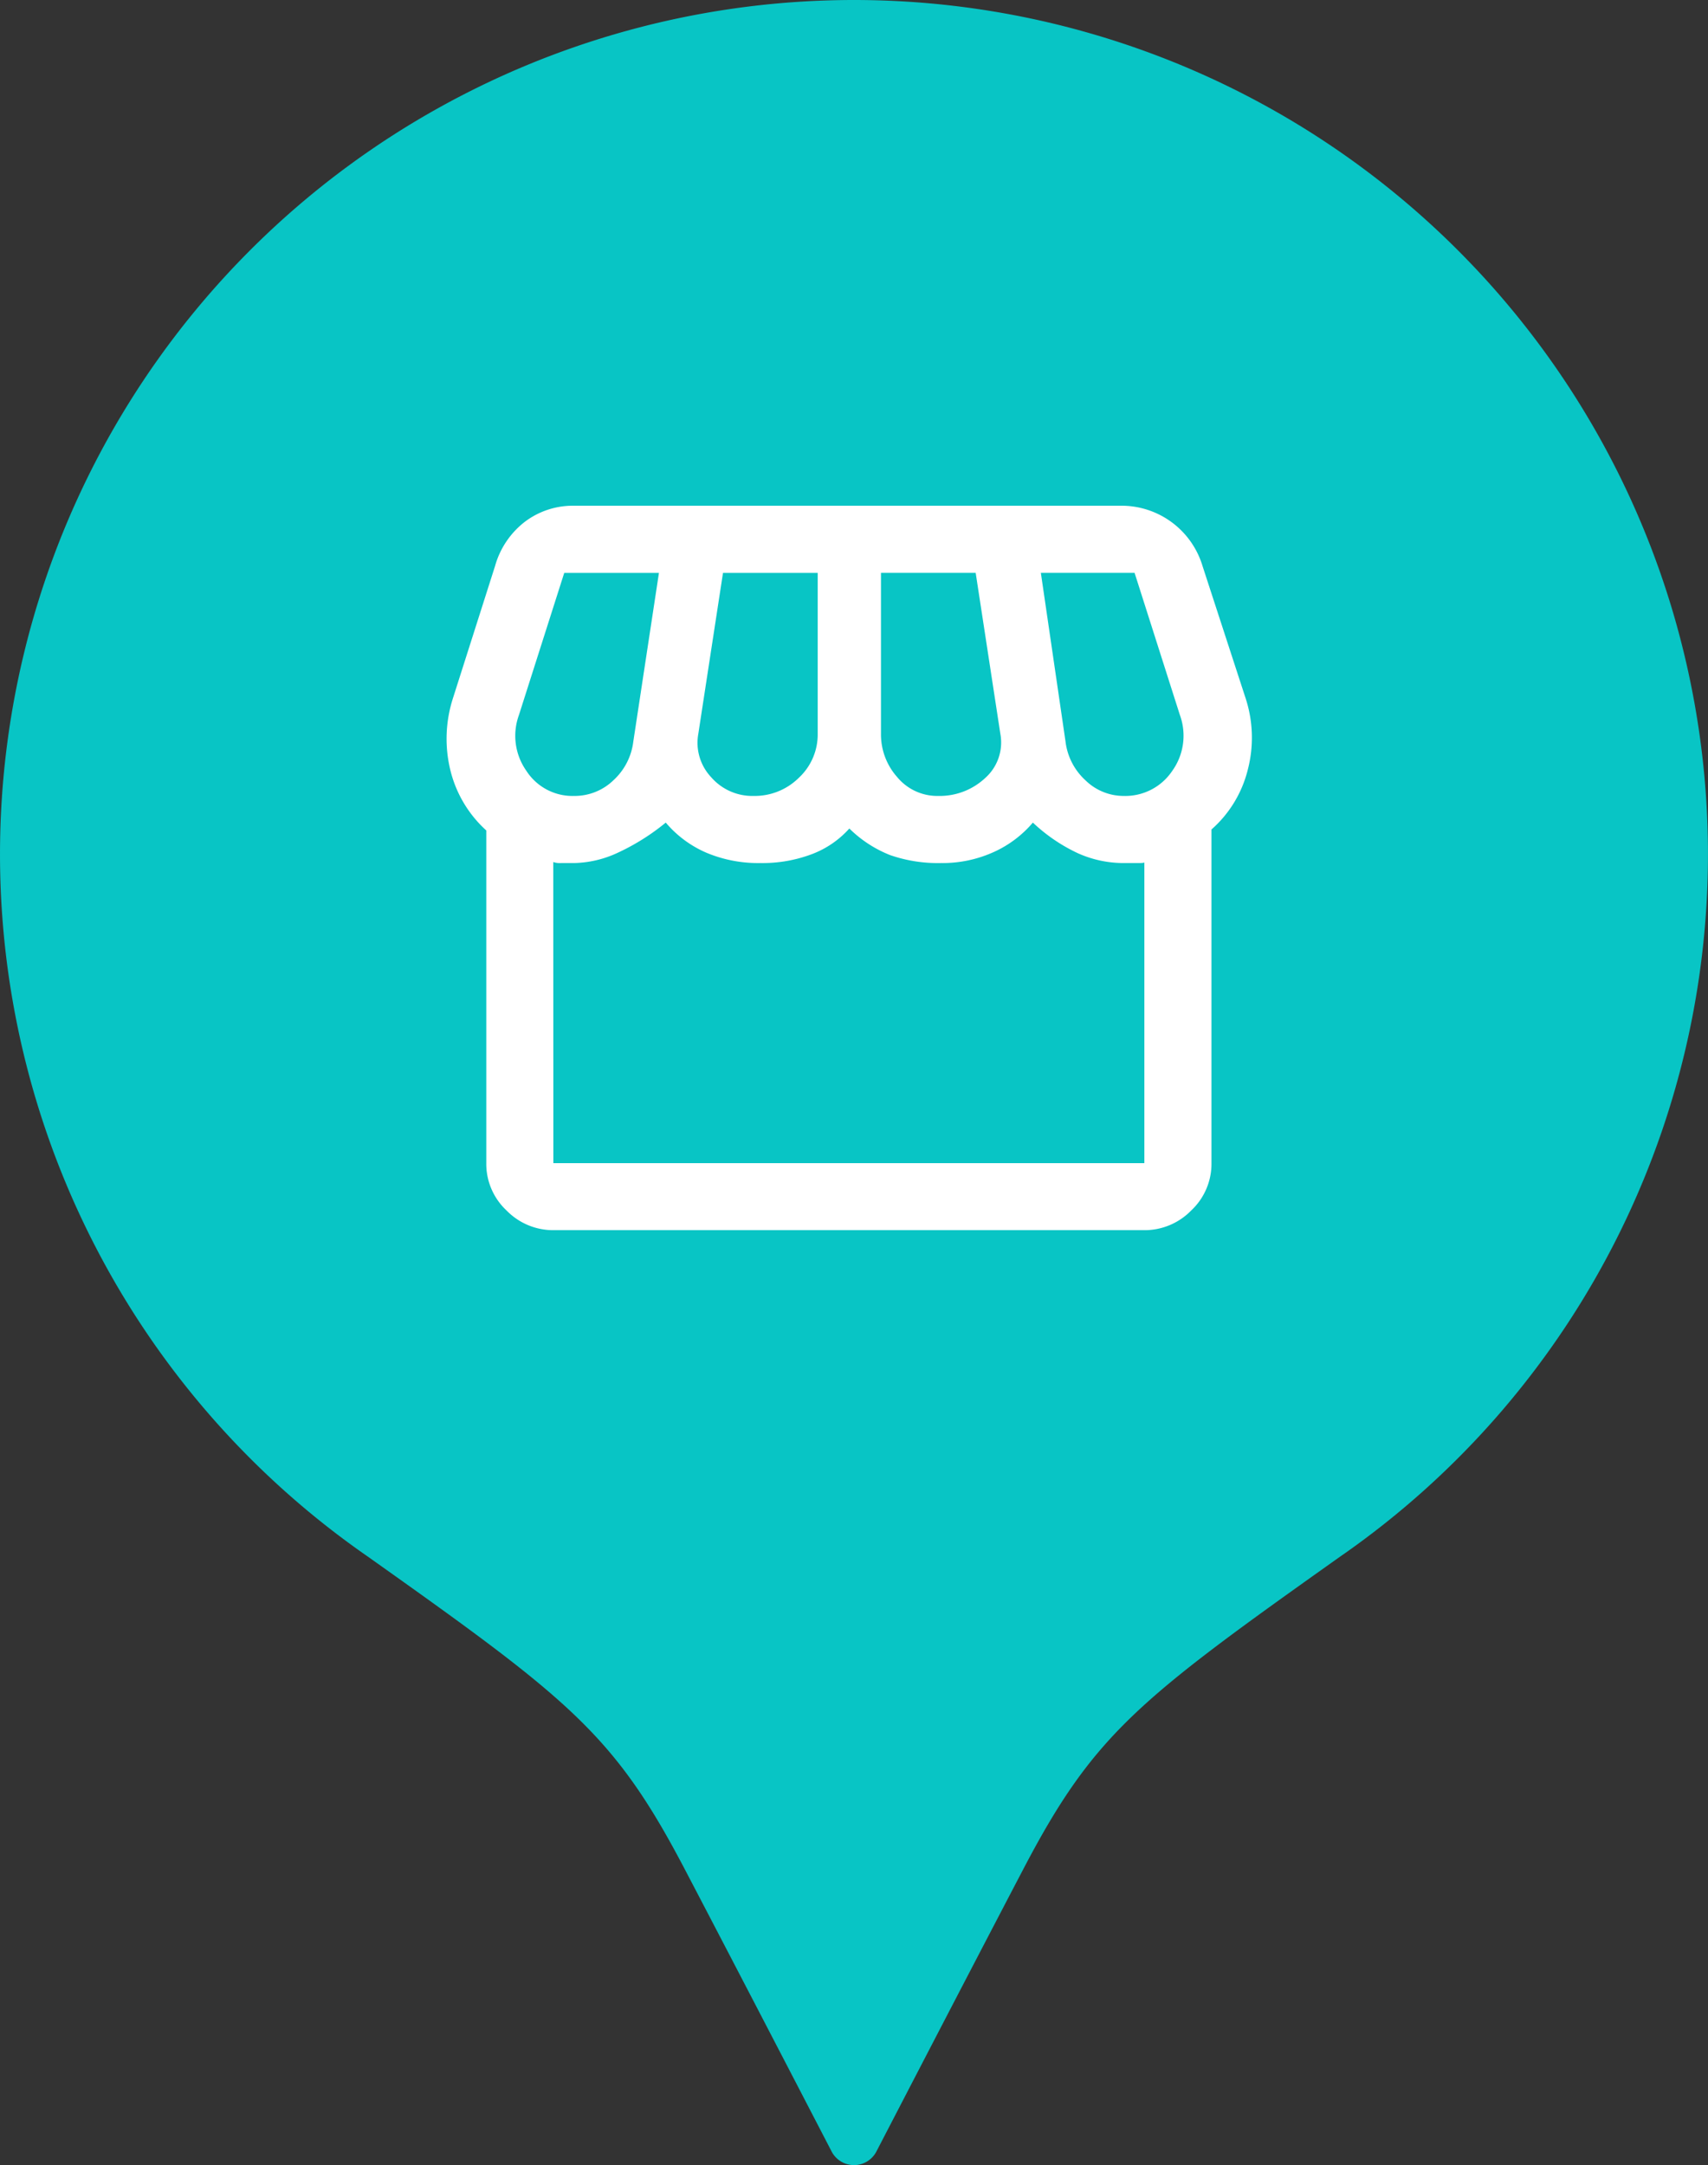
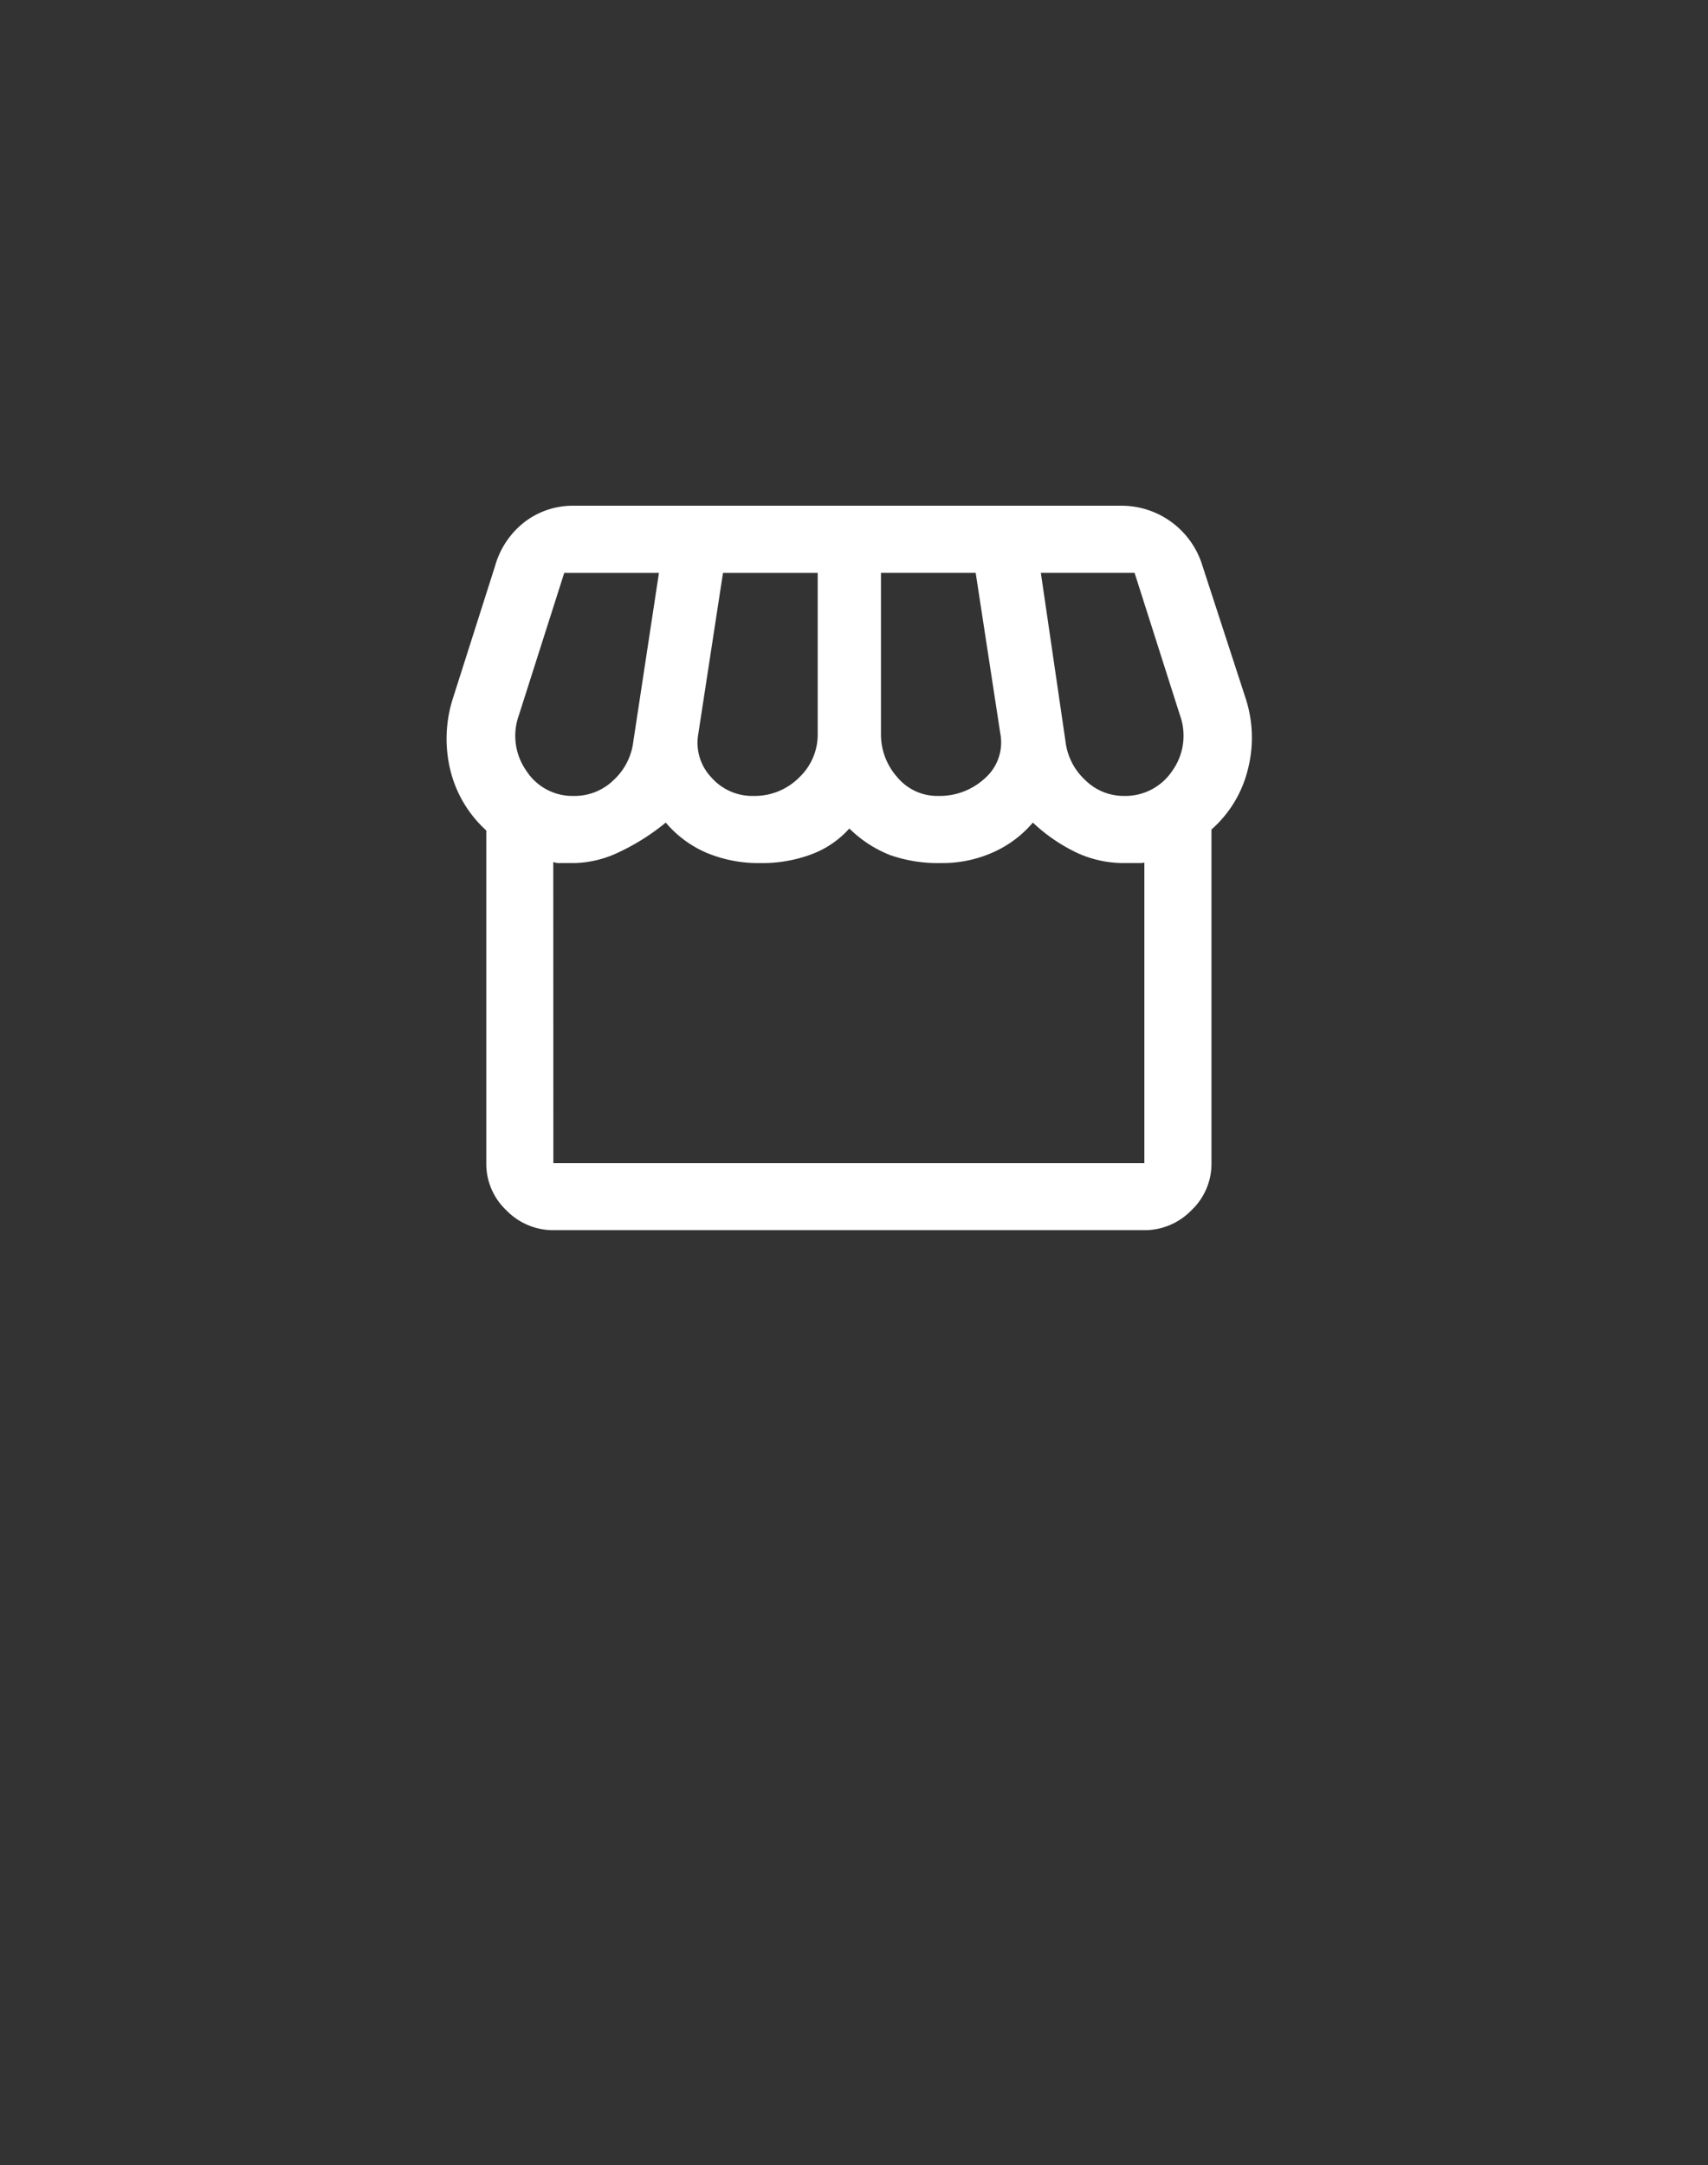
<svg xmlns="http://www.w3.org/2000/svg" id="Group_1696" data-name="Group 1696" width="71.649" height="90.799" viewBox="0 0 71.649 90.799">
  <rect x="0" y="0" width="71.649" height="90.799" fill="#333333" stroke="none" />
  <g id="Group_230" data-name="Group 230">
    <g id="Group_229" data-name="Group 229">
-       <path id="Path_3343" data-name="Path 3343" d="M312.58,149.989a35.826,35.826,0,0,0-20.387,65.284c8.446,5.992,10.31,7.421,13.281,13.092,2.349,4.485,6.16,11.837,6.16,11.837a1.059,1.059,0,0,0,1.894,0s3.811-7.352,6.16-11.837c2.968-5.67,4.835-7.1,13.279-13.092a35.826,35.826,0,0,0-20.387-65.284Z" transform="translate(-276.756 -149.989)" fill="#08c5c5" />
-     </g>
+       </g>
  </g>
  <path id="Path_3344" data-name="Path 3344" d="M335.326,193.549v13.989a2.678,2.678,0,0,1-.848,1.987,2.731,2.731,0,0,1-1.966.828H307.72a2.732,2.732,0,0,1-1.967-.828,2.678,2.678,0,0,1-.848-1.987V193.59a5.012,5.012,0,0,1-1.511-2.545,5.546,5.546,0,0,1,.1-2.96l1.78-5.588a3.55,3.55,0,0,1,1.262-1.862,3.337,3.337,0,0,1,2.049-.663h22.888a3.55,3.55,0,0,1,3.477,2.525l1.821,5.588a5.319,5.319,0,0,1,.083,2.939A4.911,4.911,0,0,1,335.326,193.549Zm-11.465-1.407a2.792,2.792,0,0,0,1.966-.745,1.994,1.994,0,0,0,.642-1.863l-1.034-6.746h-3.973v6.746a2.691,2.691,0,0,0,.683,1.821A2.18,2.18,0,0,0,323.862,192.142Zm-7.74,0a2.63,2.63,0,0,0,1.9-.765,2.478,2.478,0,0,0,.787-1.842v-6.746h-3.973l-1.035,6.746a2.107,2.107,0,0,0,.538,1.821A2.285,2.285,0,0,0,316.122,192.142Zm-7.533,0a2.338,2.338,0,0,0,1.656-.662,2.622,2.622,0,0,0,.828-1.614l1.076-7.077h-3.973l-1.9,5.96a2.546,2.546,0,0,0,.311,2.339A2.3,2.3,0,0,0,308.589,192.142Zm23.054,0a2.369,2.369,0,0,0,2.028-1.035,2.536,2.536,0,0,0,.331-2.359l-1.9-5.96h-3.932l1.035,7.077a2.621,2.621,0,0,0,.828,1.614A2.288,2.288,0,0,0,331.643,192.142Zm-23.923,15.4h24.792V194.915c.028.028-.055.042-.248.042h-.621a4.693,4.693,0,0,1-1.925-.414,7.164,7.164,0,0,1-1.883-1.283,4.675,4.675,0,0,1-1.655,1.241,5.2,5.2,0,0,1-2.194.456,6.128,6.128,0,0,1-2.132-.331,5.1,5.1,0,0,1-1.718-1.118,4,4,0,0,1-1.573,1.076,5.867,5.867,0,0,1-2.152.373,5.623,5.623,0,0,1-2.276-.435,4.63,4.63,0,0,1-1.7-1.262,9.363,9.363,0,0,1-2.008,1.262,4.521,4.521,0,0,1-1.842.435h-.538a.859.859,0,0,1-.331-.042Zm24.792,0h0Z" transform="translate(-284.506 -158.763)" fill="#fff" />
</svg>